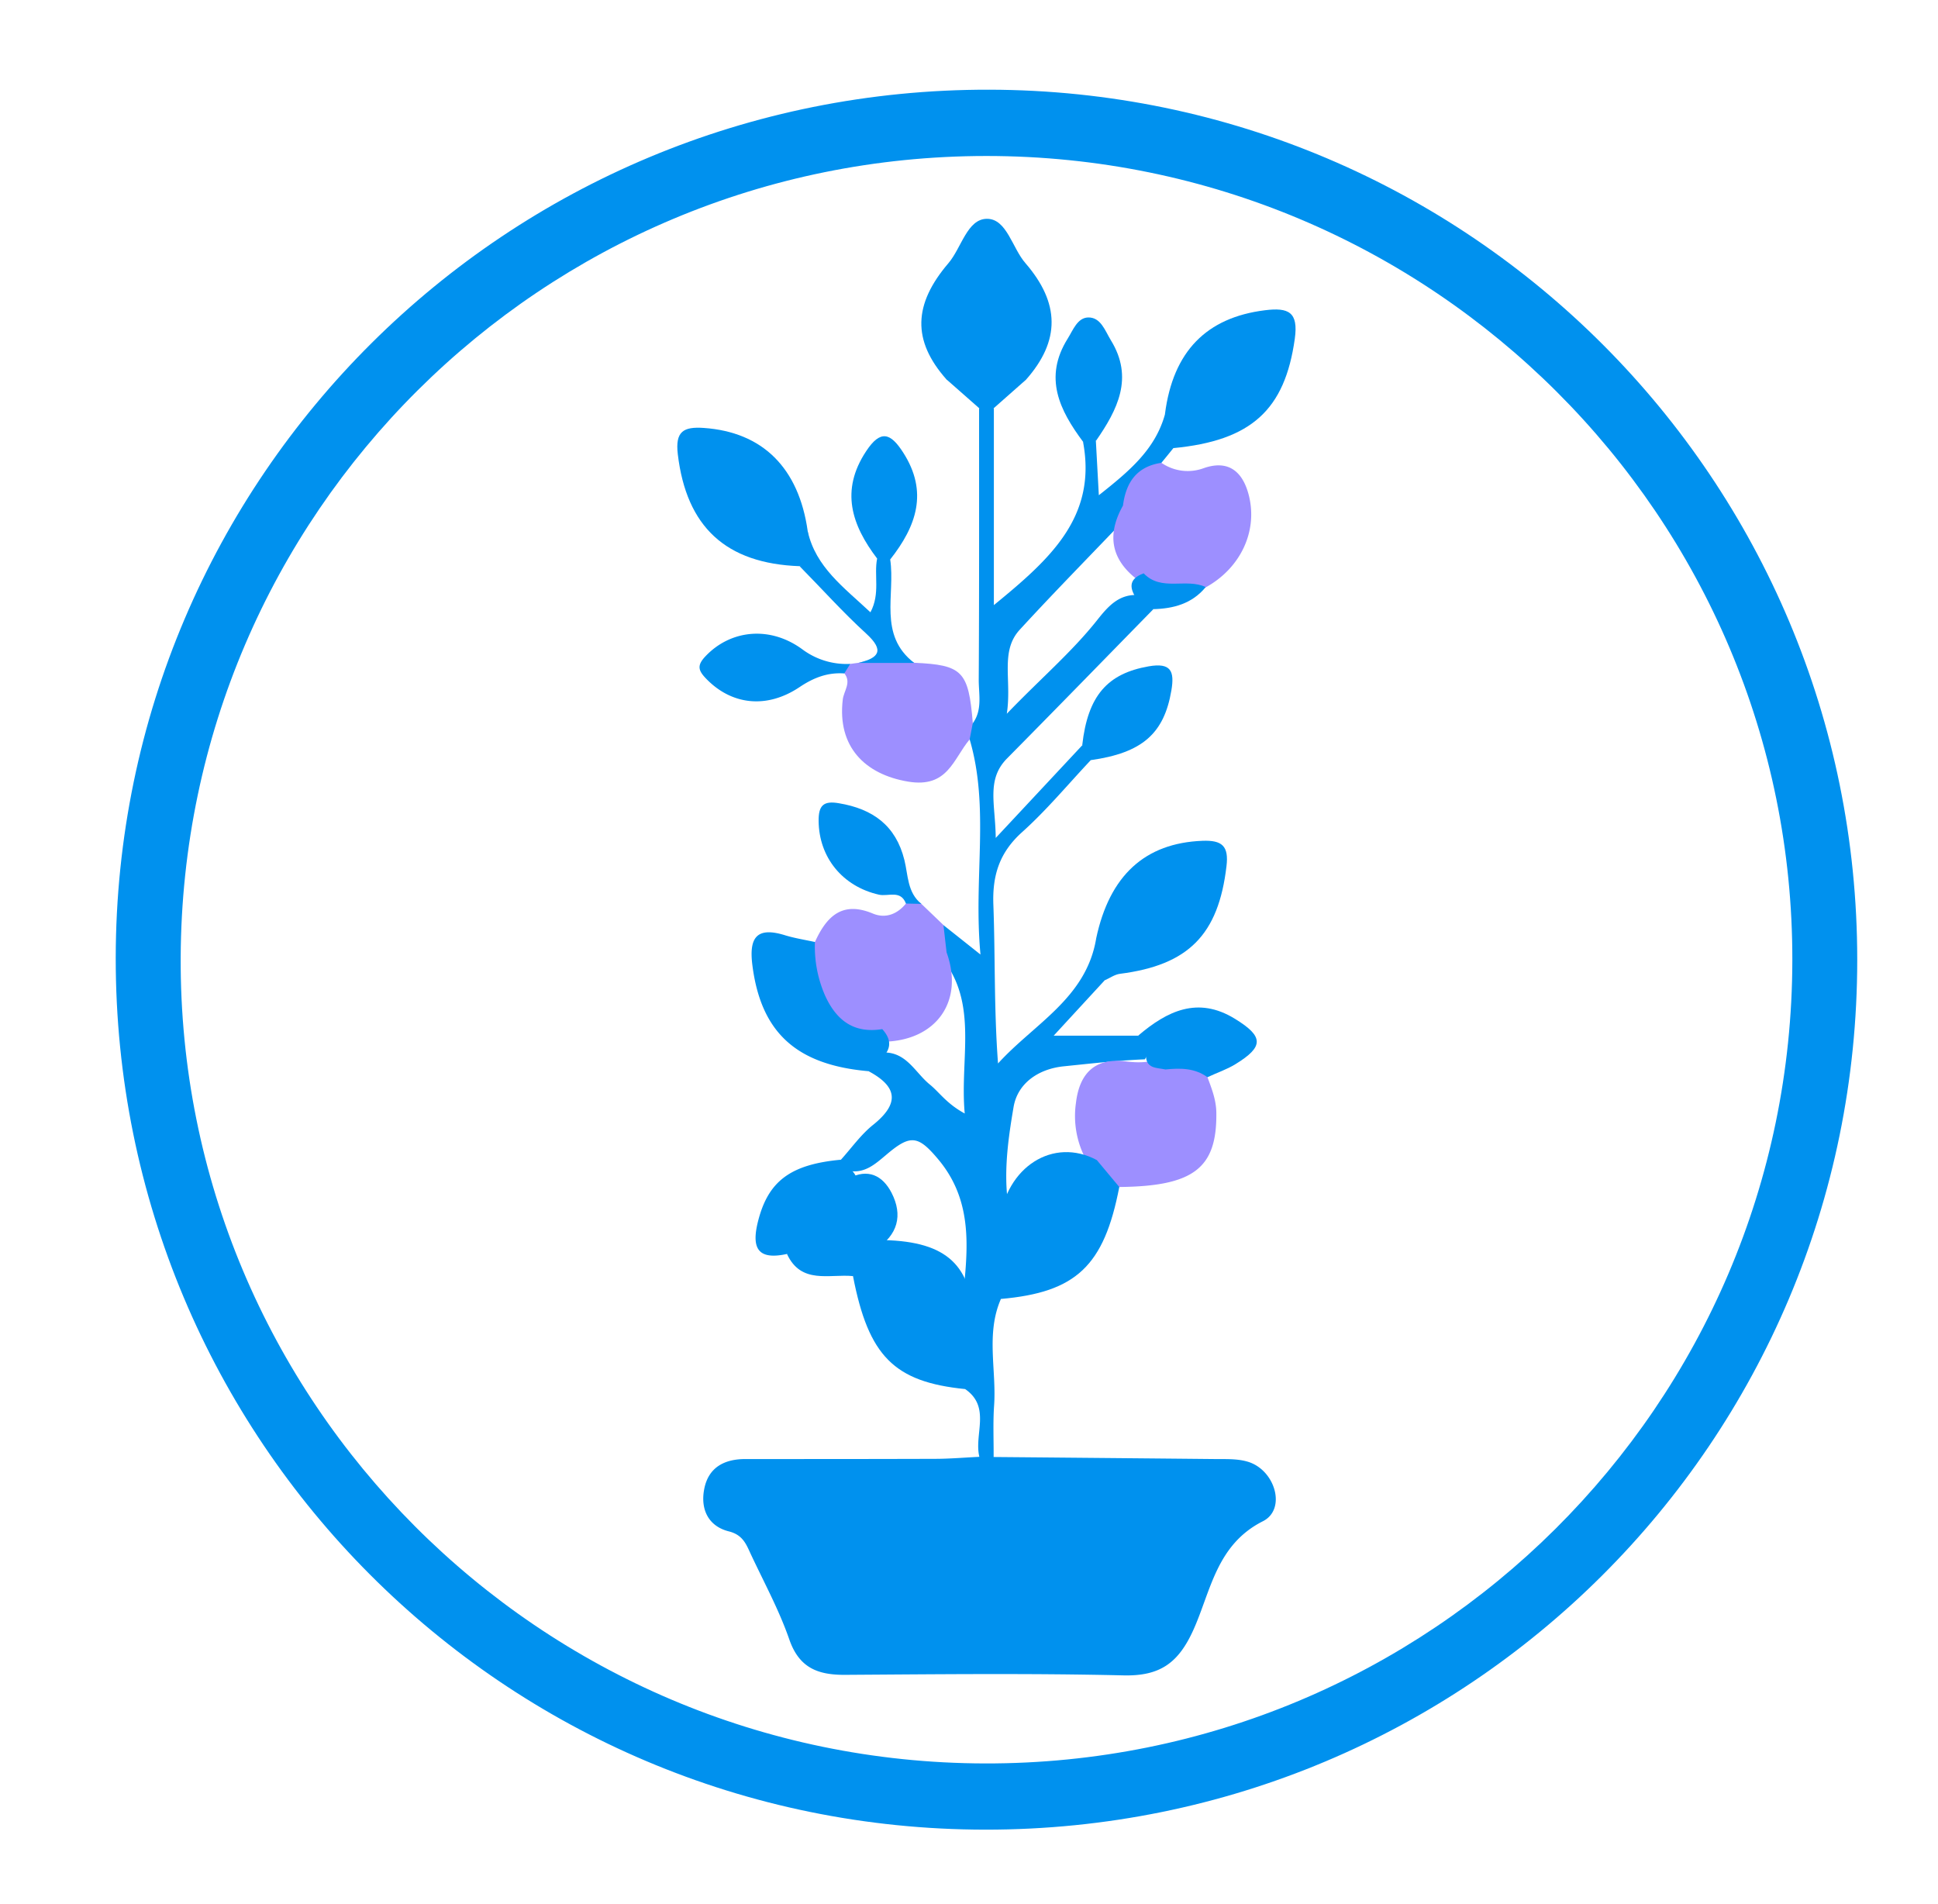
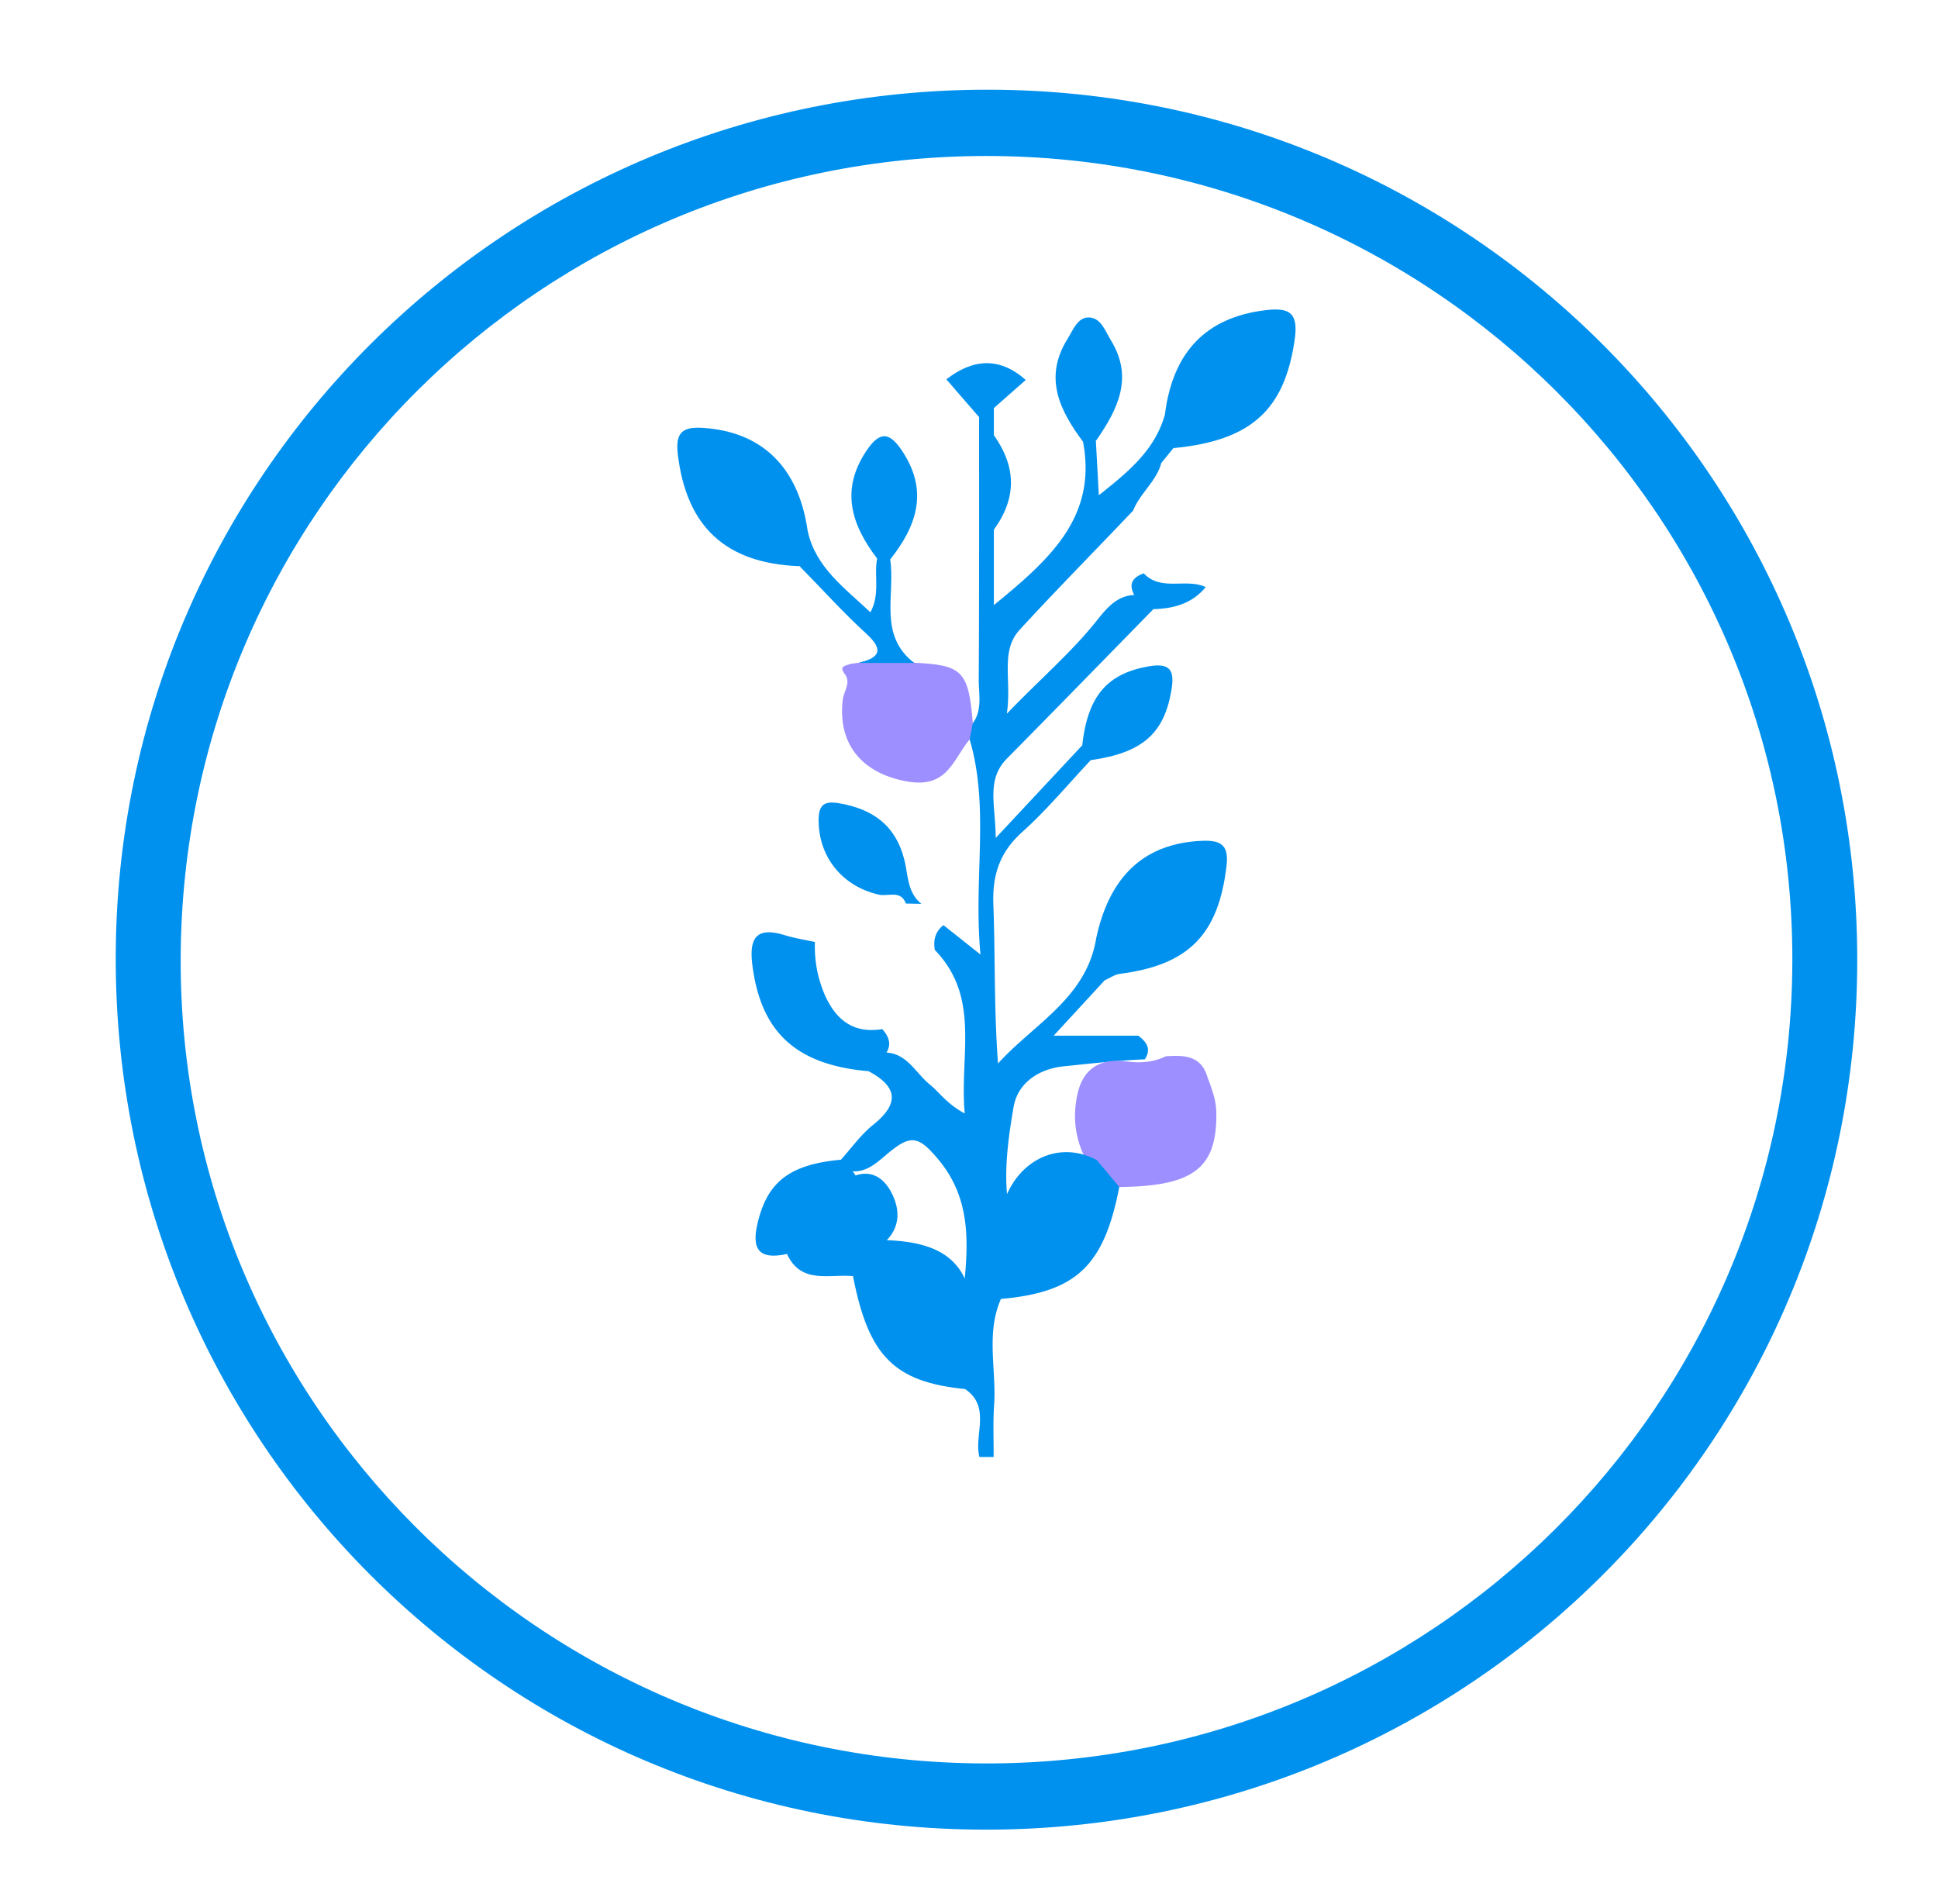
<svg xmlns="http://www.w3.org/2000/svg" id="Capa_38" data-name="Capa 38" viewBox="0 0 655.79 644.3">
  <defs>
    <style>.cls-1{fill:#0091ee;}.cls-2{fill:#9d8fff;}</style>
  </defs>
  <path class="cls-1" d="M334.78,30.35C171.47,30,39.37,161.27,39.16,324.05,39,487.16,170.45,619,333.46,619.09c163.2.1,295-131.38,295-294.29C628.52,162.32,497.2,30.67,334.78,30.35Zm-1.5,566.34C182.55,596.36,60.44,474,61.14,323.89S183.49,52.8,333.79,52.78c150.71,0,273,122,272.71,272.22C606.26,475.38,483.93,597,333.28,596.69Z" />
-   <path class="cls-1" d="M336.23,493q37.88.33,75.75.7c3.47,0,7.12-.08,10.37.93,9.2,2.85,13,16.07,5,20.1-15.74,7.94-17.62,23.62-23.49,36.69-5.08,11.29-11.33,15.76-23.69,15.47-31.47-.74-63-.38-94.47-.18-9.09,0-15.31-2.44-18.62-12-3.42-9.86-8.48-19.16-12.93-28.65-1.59-3.39-2.68-6.68-7.5-7.89-7-1.75-9.75-7.55-8.31-14.54,1.49-7.22,6.88-9.92,13.81-9.94,21.39,0,42.77,0,64.15-.07,5,0,10.07-.44,15.1-.68A3.21,3.21,0,0,1,336.23,493Z" />
  <path class="cls-1" d="M336.23,493h-4.81c-1.93-7.61,4.06-16.88-4.85-23,3-8.87-1.64-17.39-1.23-26.16,1.65-17.8,5.22-35.89-7.78-51.47-6.94-8.31-9.51-8.58-17.77-1.54-3.58,3-7,6.14-12.19,5.41a4.82,4.82,0,0,1-3.08-3.79c3.62-4,6.8-8.56,11-11.9,8.84-7.12,8.25-12.81-1.53-18.05a6.69,6.69,0,0,1,5-6.38c7.79-.13,10.71,6.84,15.65,10.85,3.28,2.66,5.6,6.41,11.81,9.8-1.83-19.8,5.49-39.2-10.12-55.34-.57-3.34.14-6.23,2.93-8.39l12.52,9.94c-2.45-26,3.18-49.47-3.65-72.75a4.75,4.75,0,0,1,1.06-5.52c3.28-4.51,2-9.75,2-14.64.18-30.64.11-61.28.12-91.92a3.39,3.39,0,0,1,5,0v66.6c18.94-15.49,34.93-29.73,30.19-55.15,1.34-1.46,2.79-1.44,4.33-.34l1,18.31C382.26,159.33,391,152,394.26,140c5.31,2.83,5.17,7,2.78,11.64q-2,2.49-4.07,5c-1.67,6.27-7.21,10.24-9.54,16.13-12.77,13.46-25.83,26.65-38.37,40.31-6.72,7.32-2.63,17-4.37,28.43,11.46-11.93,22-20.87,30.6-31.72,3.7-4.67,7.47-9,14.26-8.42a6.29,6.29,0,0,1,4.67,4.82c-16.47,16.82-32.89,33.7-49.45,50.44-7.09,7.18-3.93,15.44-3.83,26.9l29.27-31.34c2.4.87,3,2.76,2.85,5.06-7.68,8.16-14.89,16.86-23.2,24.32-7.63,6.86-10.09,14.55-9.72,24.56.66,17.66.19,35.37,1.58,53.71,12.19-13.43,29.81-22.07,33.19-42.19,6.84,3.53,3.45,9.11,2.83,14.13-4.85,5.27-9.71,10.53-17.19,18.66h28.62c2.78,2.08,4.54,4.45,2.22,8-9.17.38-18.28,1.43-27.4,2.36-8.67.88-15.62,5.77-17,13.71-2.12,12.43-3.88,25.24-.92,37.95,1.1,9.32-4.4,17.82-3.41,27.14-5.13,11.79-1.38,24.17-2.29,36.24C336,481.48,336.26,487.25,336.23,493Z" />
-   <path class="cls-1" d="M320.24,128.35c-11.65-13.18-11.17-25.4.7-39.31,4.42-5.17,6.35-15,13.05-15s8.53,9.9,13,15c11.68,13.52,11.89,26.25.13,39.51C338.13,129.2,329.17,130.07,320.24,128.35Z" />
+   <path class="cls-1" d="M320.24,128.35s8.53,9.9,13,15c11.68,13.52,11.89,26.25.13,39.51C338.13,129.2,329.17,130.07,320.24,128.35Z" />
  <path class="cls-2" d="M329.18,244.67q-.53,2.76-1.06,5.52c-5.58,6.6-7.36,16.54-20.84,14.28-14.63-2.45-24-11.83-22.1-27.76.34-2.94,3-5.73.56-8.84-2-2.71.67-2.54,2-3.23l2.81-.38c6.28-1.67,12.56-3.61,18.84,0C325.69,225,327.75,227.07,329.18,244.67Z" />
-   <path class="cls-2" d="M319.25,313l1.06,9.25c6,16.58-3.52,30-21.53,30.24-14.94,3.72-24.43-9.45-27.18-21.69-1.09-4.84-.38-9.12,4.16-12.06,3.9-8.57,9.16-14,19.62-9.62,4.22,1.75,8.21.26,11.18-3.39a4,4,0,0,1,5.22.11Z" />
-   <path class="cls-2" d="M380,171.07c1-7.85,4.67-13.23,13-14.47a15.65,15.65,0,0,0,14.35,1.8c8.64-3,13.32,1.5,15.27,9.35,3,12.16-2.93,24.5-14.51,30.93-8.38,2.57-16.84,5.79-23.82-3C375.64,188.74,374.74,180.43,380,171.07Z" />
  <path class="cls-2" d="M408.59,364.49c1.47,3.95,3,7.84,3,12.21.18,18.62-7.74,24.69-32.85,24.94-6.78.41-10.11-3.29-11.37-9.49a31.1,31.1,0,0,1-3.28-19c1.24-10.4,6.82-15.31,17-14,4.82.63,9.13.32,13.42-1.74C400.61,357,406.47,357.07,408.59,364.49Z" />
  <path class="cls-1" d="M270.62,191.58c-25.08-.89-38.35-13.38-41.26-37.87-.92-7.73,1.89-9.39,8.81-8.91,19.83,1.39,32.14,13.44,35.16,35C273.63,184,277.24,189,270.62,191.58Z" />
  <path class="cls-1" d="M329.27,444c1.45,5.56,3.1,11.07,4.28,16.69s-1,8.94-7,9.32c-24-2.41-32.66-11.15-37.9-38.17-3.21-6.94-.11-10.54,6.51-12.25C318,419.23,327.65,426.14,329.27,444Z" />
  <path class="cls-1" d="M397,151.63c-2.91-3.4-2.18-7.69-2.78-11.65,2.74-21.11,14.06-32.54,33.8-35,8-1,11.39.58,10.12,9.64C434.79,138.61,423.5,149.12,397,151.63Z" />
  <path class="cls-1" d="M373.74,331.74c-4.52-4-1.35-9.53-2.83-14.13,4.54-21.48,16.61-32.34,35.94-33.11,6.75-.27,9,1.81,8.17,8.62-2.72,23.1-12.81,33.43-36.07,36.39C377.15,329.74,375.47,331,373.74,331.74Z" />
  <path class="cls-1" d="M371.15,392.53l7.6,9.11c-5.15,26.71-14.58,35.63-40.07,37.88-7.34-2.47-5-8.43-4.29-13.25.61-4.39,2.52-8.59,3.86-12.87C340.41,394.8,356.41,384.65,371.15,392.53Z" />
  <path class="cls-1" d="M275.76,318.74a41.14,41.14,0,0,0,3.46,18.18c3.84,8.4,9.77,12.85,19.32,11.3,2.65,2.92,3.36,5.94.51,9.16-.57,2.84-2.42,4.38-5.12,5.08-24.52-2.12-36.41-13.17-39.32-35.75-1.2-9.25,1.22-13.29,11-10.26C268.93,317.47,272.38,318,275.76,318.74Z" />
-   <path class="cls-1" d="M287.7,224.64l-2,3.23c-5.63-.39-10.35,1.41-15.14,4.62-11.22,7.52-23.12,6-31.65-2.89-2.71-2.81-3.06-4.51-.18-7.55,8.42-8.9,21.69-10.43,32.73-2.37A25,25,0,0,0,287.7,224.64Z" />
  <path class="cls-1" d="M296.81,189c-8.62-11.34-12.54-23-3.73-36.31,4.88-7.41,8.27-6.21,12.51.38,8.63,13.4,4.5,25-4.36,36.24C299.66,190.58,298.17,190.6,296.81,189Z" />
  <path class="cls-1" d="M369.06,257.21l-2.85-5.06c1.87-16.76,8.53-24.24,22.46-26.68,7.6-1.33,8.8,1.64,7.71,8.13C393.91,248.23,386.51,254.76,369.06,257.21Z" />
  <path class="cls-1" d="M284.52,392.41l2.86,2.95a6.58,6.58,0,0,1,2.84,4.94c-1.84,17.65-10,25.79-23.93,24-10,2.19-12.07-2.07-9.76-11.15C259.94,399.77,267.34,394,284.52,392.41Z" />
  <path class="cls-1" d="M370.85,149.18l-4.33.34c-8-10.72-13.47-21.79-5.23-34.94,1.82-2.91,3.27-7,6.85-7.16,4.35-.15,5.79,4.5,7.75,7.69C383.73,127.83,378.15,138.65,370.85,149.18Z" />
  <path class="cls-1" d="M311.78,305.84l-5.22-.11c-1.8-4.72-6-2.3-9.13-3-12.35-2.79-20.31-12.63-20.42-24.94-.05-5.23,1.62-6.92,6.87-6,11.43,1.91,19.26,7.49,22.16,19.24C307.31,296.13,307,302,311.78,305.84Z" />
-   <path class="cls-1" d="M408.59,364.49c-4.32-3.14-9.23-3.13-14.22-2.62-2.93-.63-6.62-.2-6.6-4.85-.87-2.2-1.73-4.41-2.6-6.62,9.78-8.32,20.15-13.4,32.7-5.68,9.79,6,9.87,9.42.17,15.37C415.1,361.89,411.75,363,408.59,364.49Z" />
  <path class="cls-1" d="M266.29,424.28c12.69-3.82,17.81-13.81,20.84-25.51,6.57-3.55,11.55-1,14.56,4.83,3.91,7.62,2.1,14.3-5.34,19.08-5.18.82-7.12,4.39-7.68,9.11C280.64,431,271.1,434.71,266.29,424.28Z" />
  <path class="cls-1" d="M296.81,189l4.42.31c1.8,11.88-4.16,25.55,8.12,35H290.51c6.9-1.7,8.88-4.16,2.62-9.9-7.87-7.19-15-15.15-22.51-22.78,4.09-3.21,1.57-7.94,2.71-11.82,2.72,12.08,12.14,18.88,21.21,27.37C297.94,200.84,295.67,194.62,296.81,189Z" />
  <path class="cls-1" d="M320.24,128.35c9-7,18-7.64,26.85.21l-10.76,9.5-5,.05Z" />
  <path class="cls-1" d="M387,194c6,6.27,14.37,1.5,21,4.65-4.63,5.63-10.92,7.31-17.84,7.47L385,203.21C382.28,199.39,381.48,196,387,194Z" />
</svg>